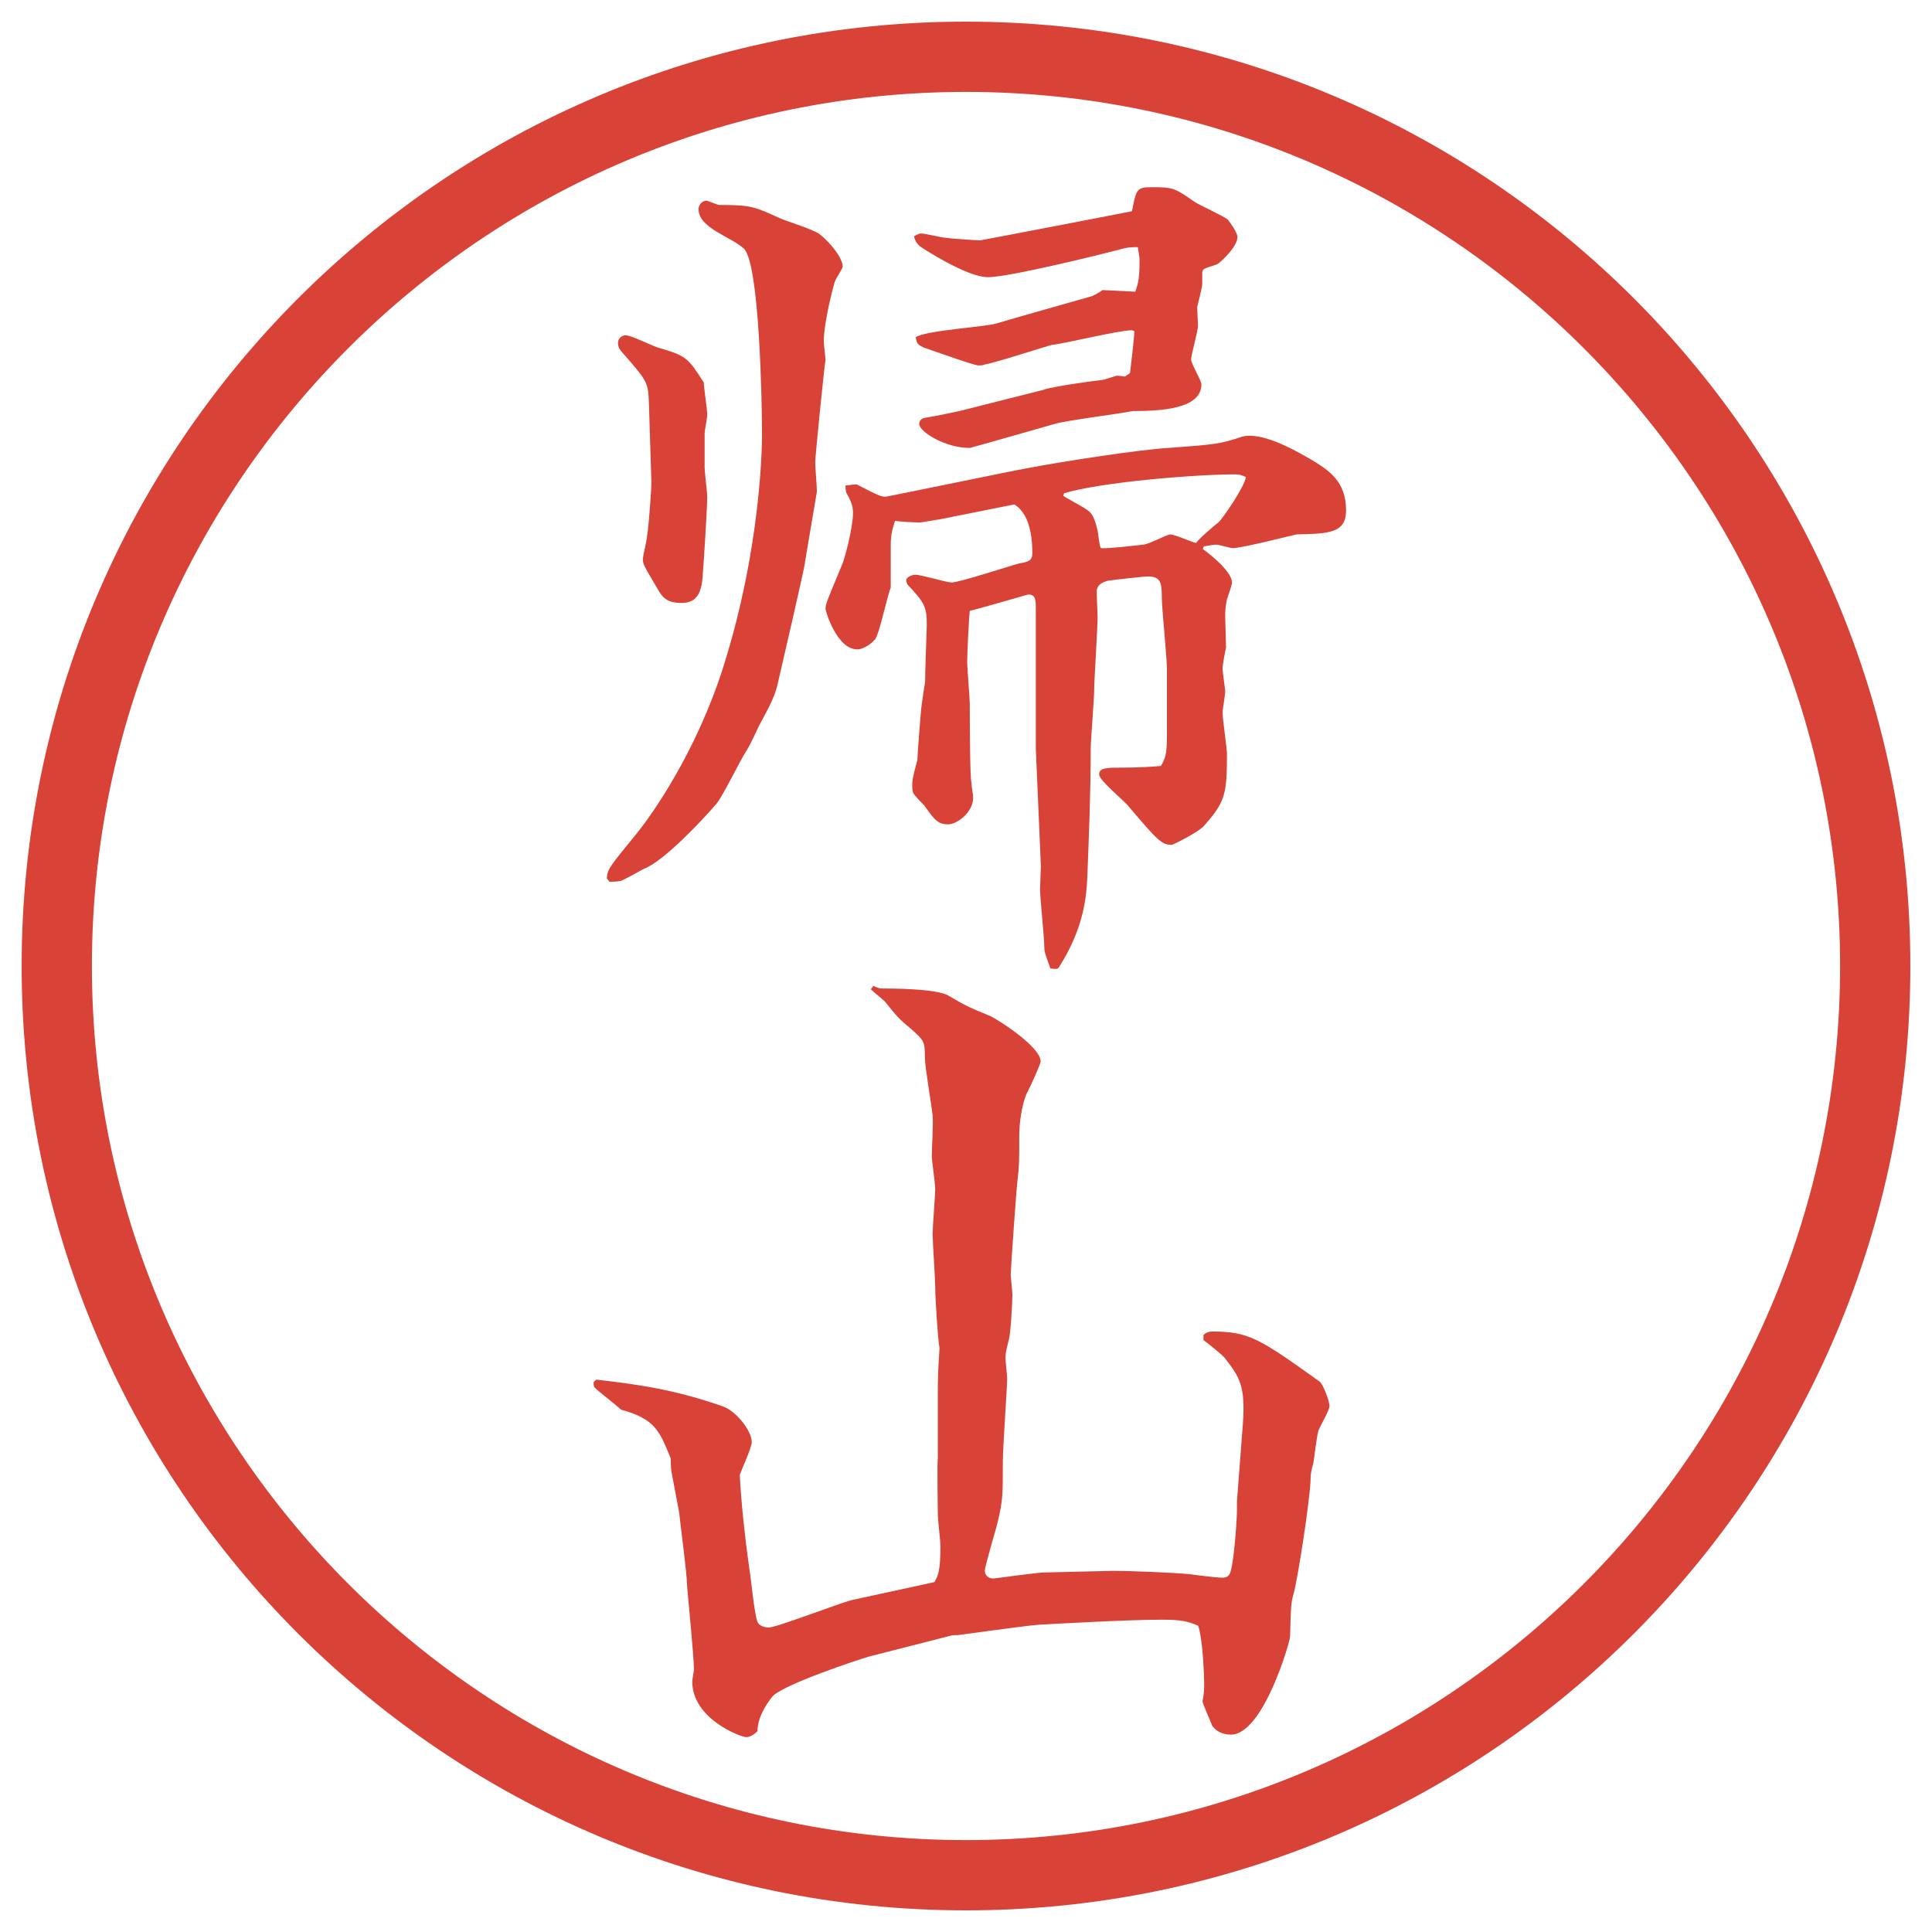
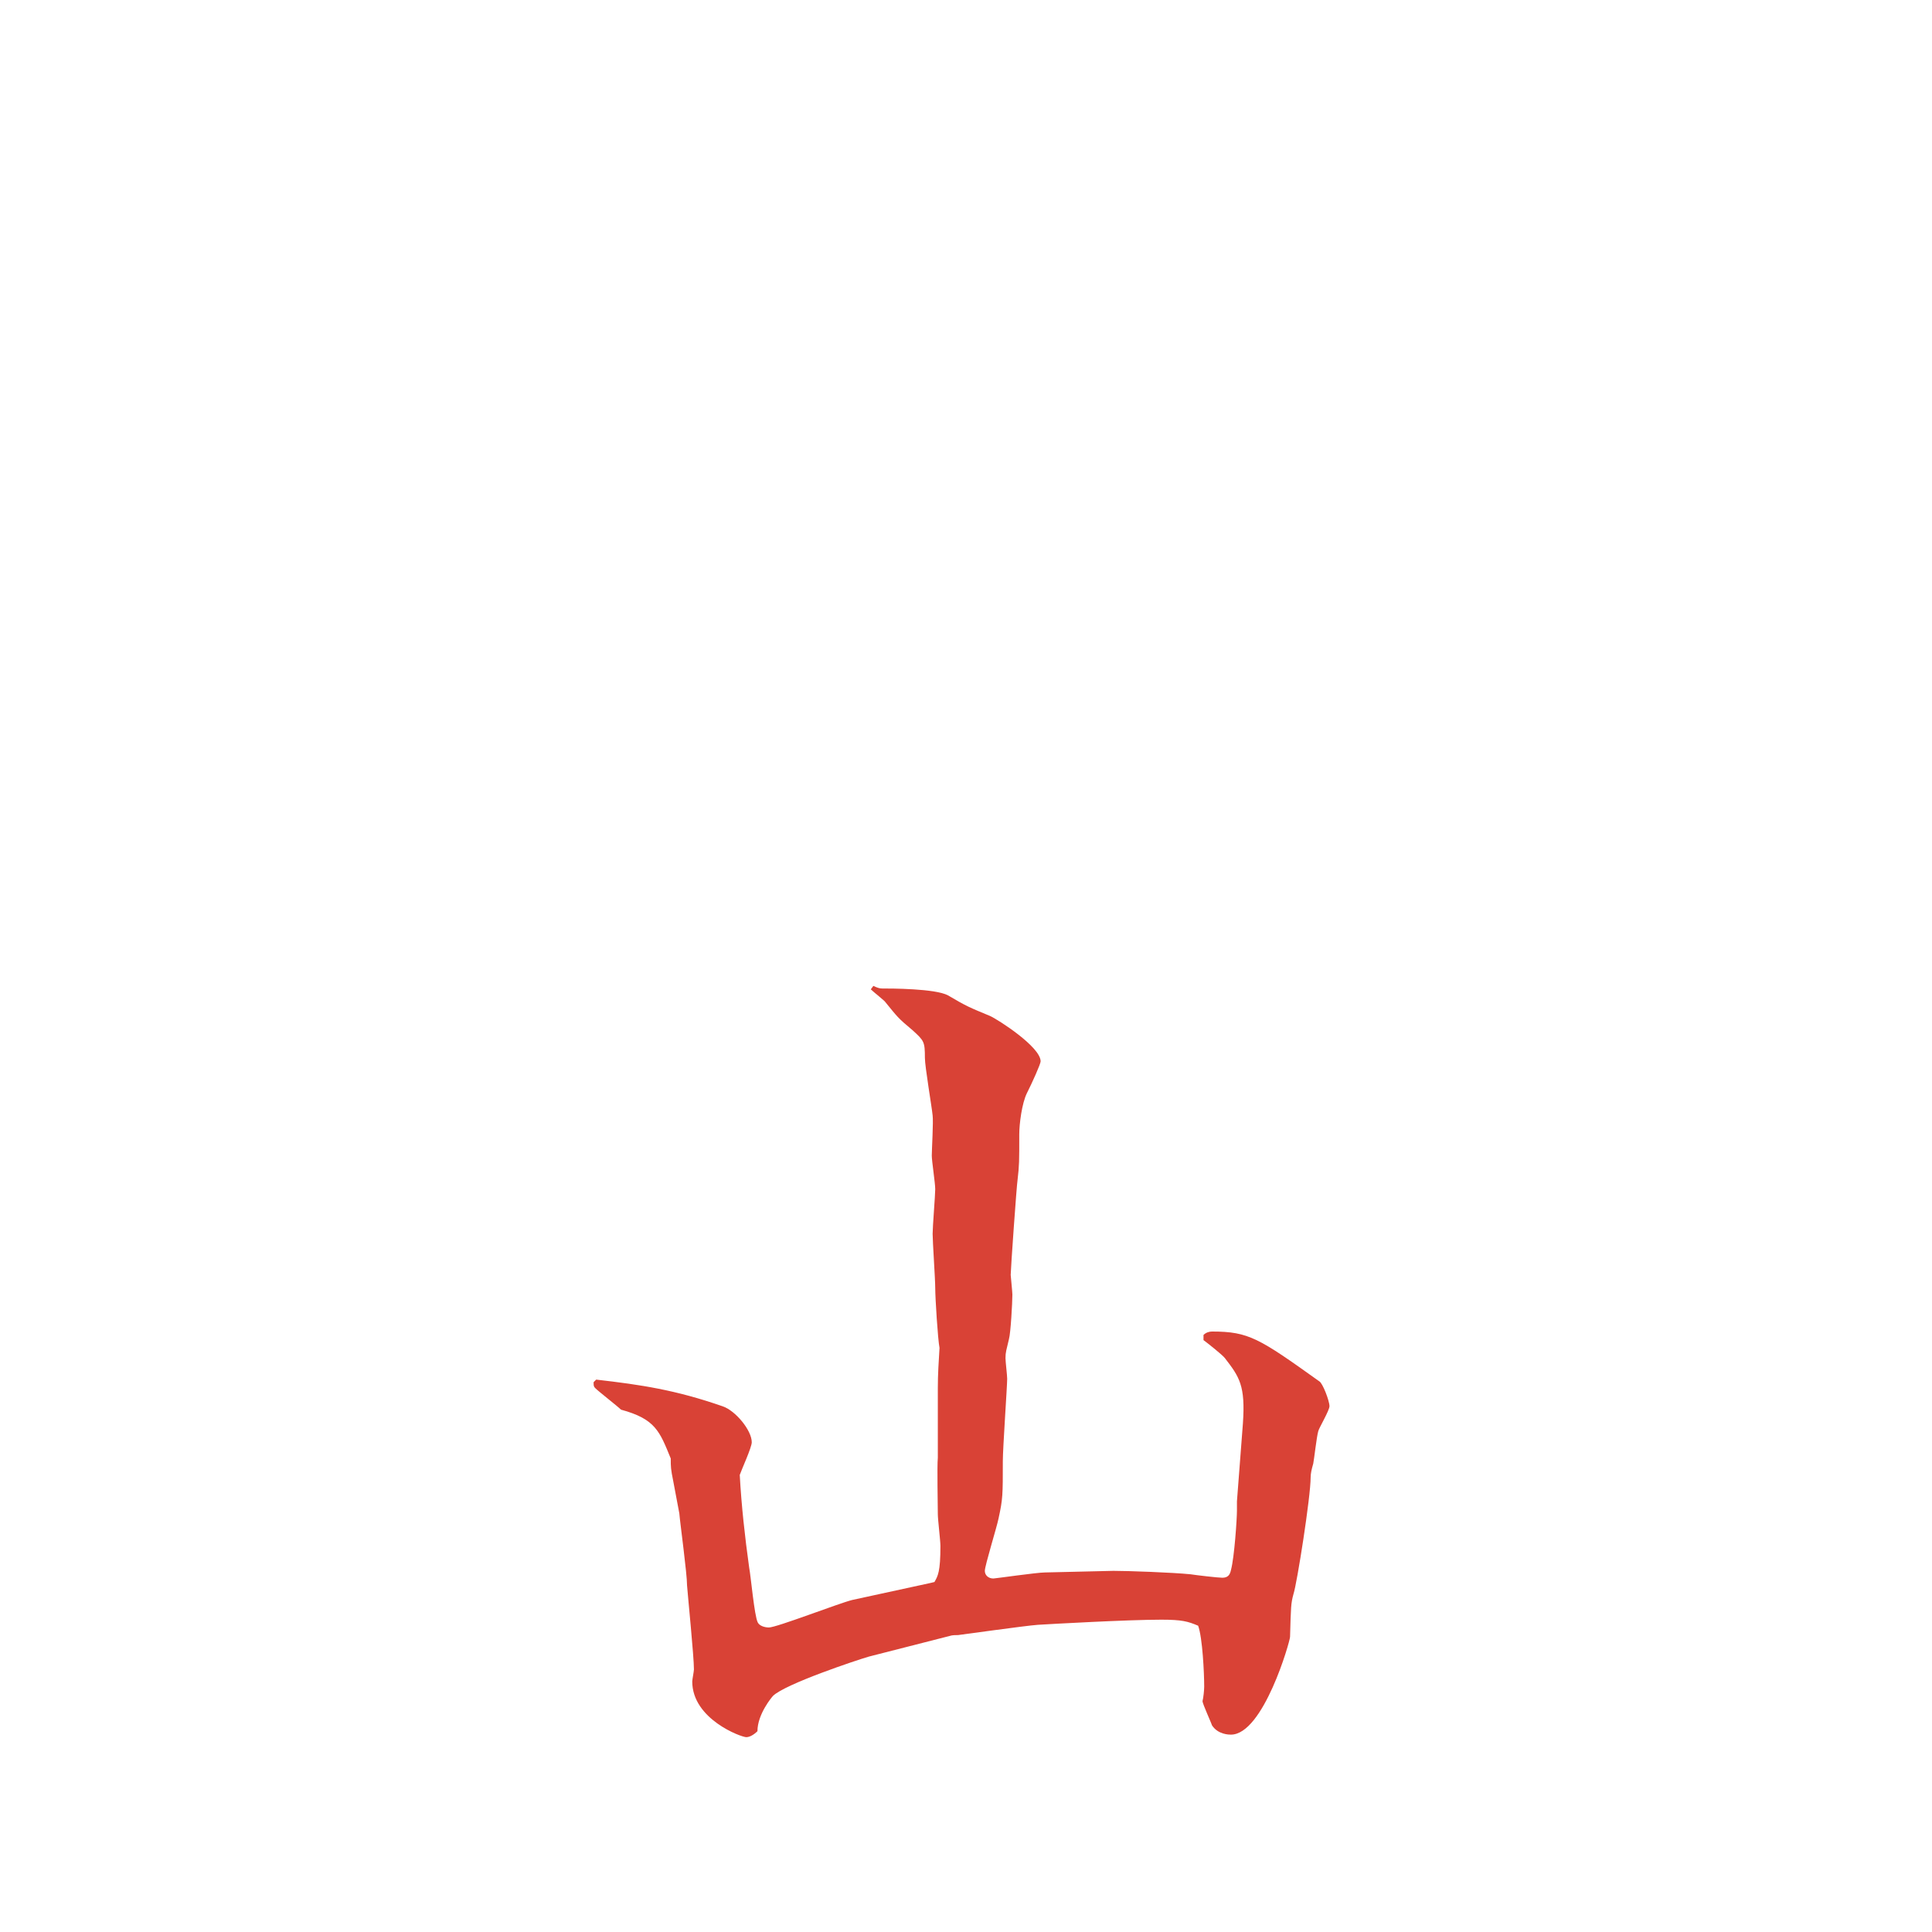
<svg xmlns="http://www.w3.org/2000/svg" id="_レイヤー_1" data-name="レイヤー 1" version="1.1" viewBox="0 0 27.496 27.496">
  <g id="_楕円形_1" data-name="楕円形 1">
-     <path d="M13.748,1.308c6.859,0,12.44,5.581,12.44,12.44s-5.581,12.44-12.44,12.44S1.308,20.607,1.308,13.748,6.889,1.308,13.748,1.308M13.748.308C6.325.308.308,6.325.308,13.748s6.017,13.44,13.44,13.44,13.44-6.017,13.44-13.44S21.171.308,13.748.308h0Z" fill="#d94236" stroke-width="0" />
-   </g>
+     </g>
  <g>
-     <path d="M11.457,8.008c-.012.098-.354,1.575-.391,1.733-.049.22-.183.427-.281.623-.024.061-.134.281-.159.317-.085.122-.354.684-.439.769-.22.256-.757.818-1.025.916-.049.024-.281.159-.33.171s-.134.012-.159.012l-.037-.049c.012-.134.024-.146.452-.671.183-.232.818-1.111,1.208-2.344.537-1.697.549-3.162.549-3.296,0-.476-.037-2.429-.256-2.649-.183-.171-.647-.293-.647-.562,0-.085.073-.122.11-.122.024,0,.159.061.183.061.464,0,.5.024.879.195.085.037.476.159.549.22.159.122.33.342.33.464,0,.024-.098.171-.11.208-.012.024-.159.574-.159.854,0,.049.024.22.024.269-.012.037-.146,1.367-.146,1.453,0,.061.024.354.024.415l-.171,1.013ZM10.028,6.653c0,.061.037.354.037.415,0,.171-.049.928-.061,1.074-.012.317-.098.439-.305.439-.171,0-.256-.049-.33-.183-.195-.33-.22-.366-.22-.439,0-.049.061-.281.061-.342.024-.122.061-.671.061-.745l-.037-1.172c-.012-.269-.037-.293-.378-.684-.024-.024-.061-.073-.061-.134s.049-.11.11-.11c.085,0,.415.171.488.183.378.11.403.146.623.488,0,.061.049.391.049.452s-.037.232-.037.269v.488ZM12.03,6.91c.037,0,.146-.024.171-.012.305.159.342.171.403.171.024,0,1.916-.391,2.002-.403.512-.098,1.611-.269,2.05-.293.635-.049.695-.049,1.025-.159.037-.012.086-.012.109-.012.306,0,.745.269.855.33.268.159.512.317.512.732,0,.33-.256.33-.707.342-.013,0-.77.195-.904.195-.036,0-.195-.049-.231-.049s-.049,0-.183.024l-.013.037c.391.293.415.439.415.476s-.061.208-.073.244c-.024.11-.024.195-.024.244,0,.073.012.378.012.439-.012.049-.049.244-.049.293,0,.073.037.293.037.33,0,.049-.037.256-.037.305,0,.098.062.5.062.586,0,.574-.024.684-.329,1.025-.074.085-.391.244-.452.269-.146,0-.195-.049-.61-.537-.061-.085-.428-.378-.428-.464,0-.098.11-.098.33-.098q.281,0,.549-.024c.062-.11.086-.159.086-.439v-.94c0-.159-.073-.867-.073-1.013,0-.208-.013-.305-.195-.305-.062,0-.501.049-.573.061-.086.024-.159.061-.159.159,0,.073.013.305.013.354,0,.171-.049.903-.049,1.05,0,.122-.049.708-.049.83,0,.61-.025,1.221-.049,1.843-.013.232-.037.684-.391,1.245-.025.049-.037.049-.134.037-.086-.232-.086-.256-.086-.293,0-.134-.061-.72-.061-.83,0-.061.012-.293.012-.33l-.072-1.672v-1.965c0-.159,0-.232-.11-.232-.134.037-.757.22-.83.232-.012.085-.037.61-.037.72,0,.098.037.525.037.61,0,.11,0,1.038.024,1.123,0,.049.024.159.024.208,0,.208-.232.378-.354.378-.146,0-.195-.061-.342-.269-.024-.024-.146-.146-.159-.183s-.012-.085-.012-.11c0-.049,0-.085.073-.354,0-.061.049-.708.061-.781.037-.281.049-.305.049-.342,0-.122.024-.757.024-.793,0-.256-.024-.317-.269-.574-.012-.012-.024-.049-.024-.073s.061-.073.134-.073c.085,0,.439.11.513.11.11,0,.891-.256.953-.269.134-.024.195-.037.195-.146,0-.159-.013-.549-.257-.696l-1.038.208c-.012,0-.281.049-.305.049-.061,0-.305-.012-.354-.024-.037.122-.061.183-.061.354v.598c-.049.11-.159.647-.22.732-.085.098-.195.146-.256.146-.293,0-.452-.549-.452-.574,0-.073.024-.122.232-.623.037-.073.159-.537.159-.745,0-.11-.037-.183-.098-.293l-.012-.098ZM14.862,5.542c.183-.049.611-.11.818-.134.037,0,.195-.061.22-.061.036,0,.098.012.11.012l.072-.049c.013-.11.062-.513.062-.598l-.036-.012c-.184,0-.977.195-1.135.208-.024,0-.806.256-.964.281-.024.012-.049.012-.085.012-.061,0-.708-.232-.781-.256-.073-.037-.098-.049-.11-.146.146-.098.989-.146,1.147-.195.33-.098.939-.269,1.366-.391.049-.024.098-.049.146-.085l.465.024c.036-.11.061-.159.061-.452,0-.049-.012-.085-.024-.183-.085,0-.146,0-.269.037-.232.061-1.562.391-1.867.391-.293,0-.916-.403-.964-.439q-.073-.061-.085-.146c.024-.012.073-.037.098-.037.061,0,.305.061.354.061.061.012.452.037.488.037.012,0,2.112-.403,2.161-.415.061-.305.061-.342.28-.342.306,0,.329.012.61.208.073.049.428.208.477.256.036.049.134.183.134.244,0,.146-.257.378-.293.391-.183.061-.208.061-.208.122v.159c0,.049-.072.317-.072.33,0,.049.012.22.012.256,0,.085-.098.415-.098.488,0,.061.146.293.146.354,0,.354-.598.378-.977.378-.171.037-.952.134-1.111.183-.084.024-1.195.342-1.208.342-.354,0-.72-.232-.72-.342,0-.037.024-.073.073-.085.146-.024.391-.073.5-.098l1.208-.305ZM15.131,7.056c.049.037.316.171.365.22.049.037.086.11.123.269.012.037.023.22.049.256.072.012.488-.037.598-.049.073,0,.342-.146.391-.146.061,0,.305.11.366.122.036-.061.269-.256.317-.293s.379-.513.391-.647c-.061-.024-.086-.037-.146-.037-.574,0-1.916.11-2.441.269l-.012.037Z" fill="#d94236" stroke-width="0" />
    <path d="M8.49,19.635c.635.073,1.123.146,1.794.379.183.061.415.342.415.512,0,.074-.146.391-.171.465.024.439.073.879.134,1.318.024.121.073.684.122.781.024.049.098.072.159.072.11,0,.989-.342,1.184-.391l1.123-.244.049-.012c.049-.086.085-.146.085-.513,0-.073-.037-.378-.037-.452,0-.121-.012-.684,0-.805v-.989c0-.195.012-.378.024-.573-.024-.123-.061-.709-.061-.855,0-.121-.037-.658-.037-.769,0-.098.037-.55.037-.635s-.049-.403-.049-.476c0-.086.024-.488.012-.574-.012-.122-.11-.695-.11-.818,0-.231-.012-.244-.171-.39-.22-.183-.22-.195-.391-.403,0-.012-.171-.146-.208-.183l.037-.049c.049.024.085.037.122.037.122,0,.757,0,.94.098.269.159.305.171.598.293.11.049.72.439.72.646,0,.037-.121.306-.195.452-.072.146-.109.439-.109.586,0,.391,0,.439-.024.647-.013.072-.098,1.281-.098,1.354,0,.013.024.244.024.28,0,.11-.024.55-.049.635-.037.159-.049.184-.049.27,0,.049.024.244.024.293,0,.109-.062.988-.062,1.172,0,.488,0,.537-.061.817-.024.122-.195.671-.195.745,0,.061.049.109.122.109.024,0,.622-.086.732-.086l.976-.023c.208,0,.843.023,1.099.049.073.012.391.049.451.049.086,0,.11-.049.123-.11.049-.183.085-.732.085-.843v-.134l.085-1.11c.037-.537-.049-.66-.256-.928-.037-.049-.256-.221-.305-.257v-.073c.036-.037.085-.049.121-.049.525,0,.672.098,1.526.708.049.024.146.28.146.354,0,.061-.146.305-.159.354-.023.073-.061.415-.072.464-.025.085-.037.146-.037.195,0,.28-.195,1.514-.244,1.66-.037.134-.037.183-.049.61,0,.061-.379,1.392-.842,1.392-.025,0-.184,0-.27-.134,0-.013-.134-.306-.134-.342.013-.049.024-.159.024-.208,0-.195-.024-.696-.086-.866-.146-.062-.231-.086-.524-.086-.476,0-1.562.061-1.757.073-.183.013-1.123.146-1.135.146-.037,0-.085,0-.122.013l-1.147.293c-.171.049-1.196.391-1.367.561-.012.013-.22.257-.22.501-.049.049-.11.085-.159.085-.073,0-.769-.256-.769-.793,0-.024.024-.146.024-.171,0-.183-.085-1.025-.098-1.196,0-.171-.098-.879-.11-1.025l-.085-.451c-.037-.184-.037-.208-.037-.33-.159-.391-.22-.562-.708-.695-.049-.049-.317-.257-.366-.306-.024-.024-.024-.036-.024-.085l.037-.037Z" fill="#d94236" stroke-width="0" />
  </g>
</svg>